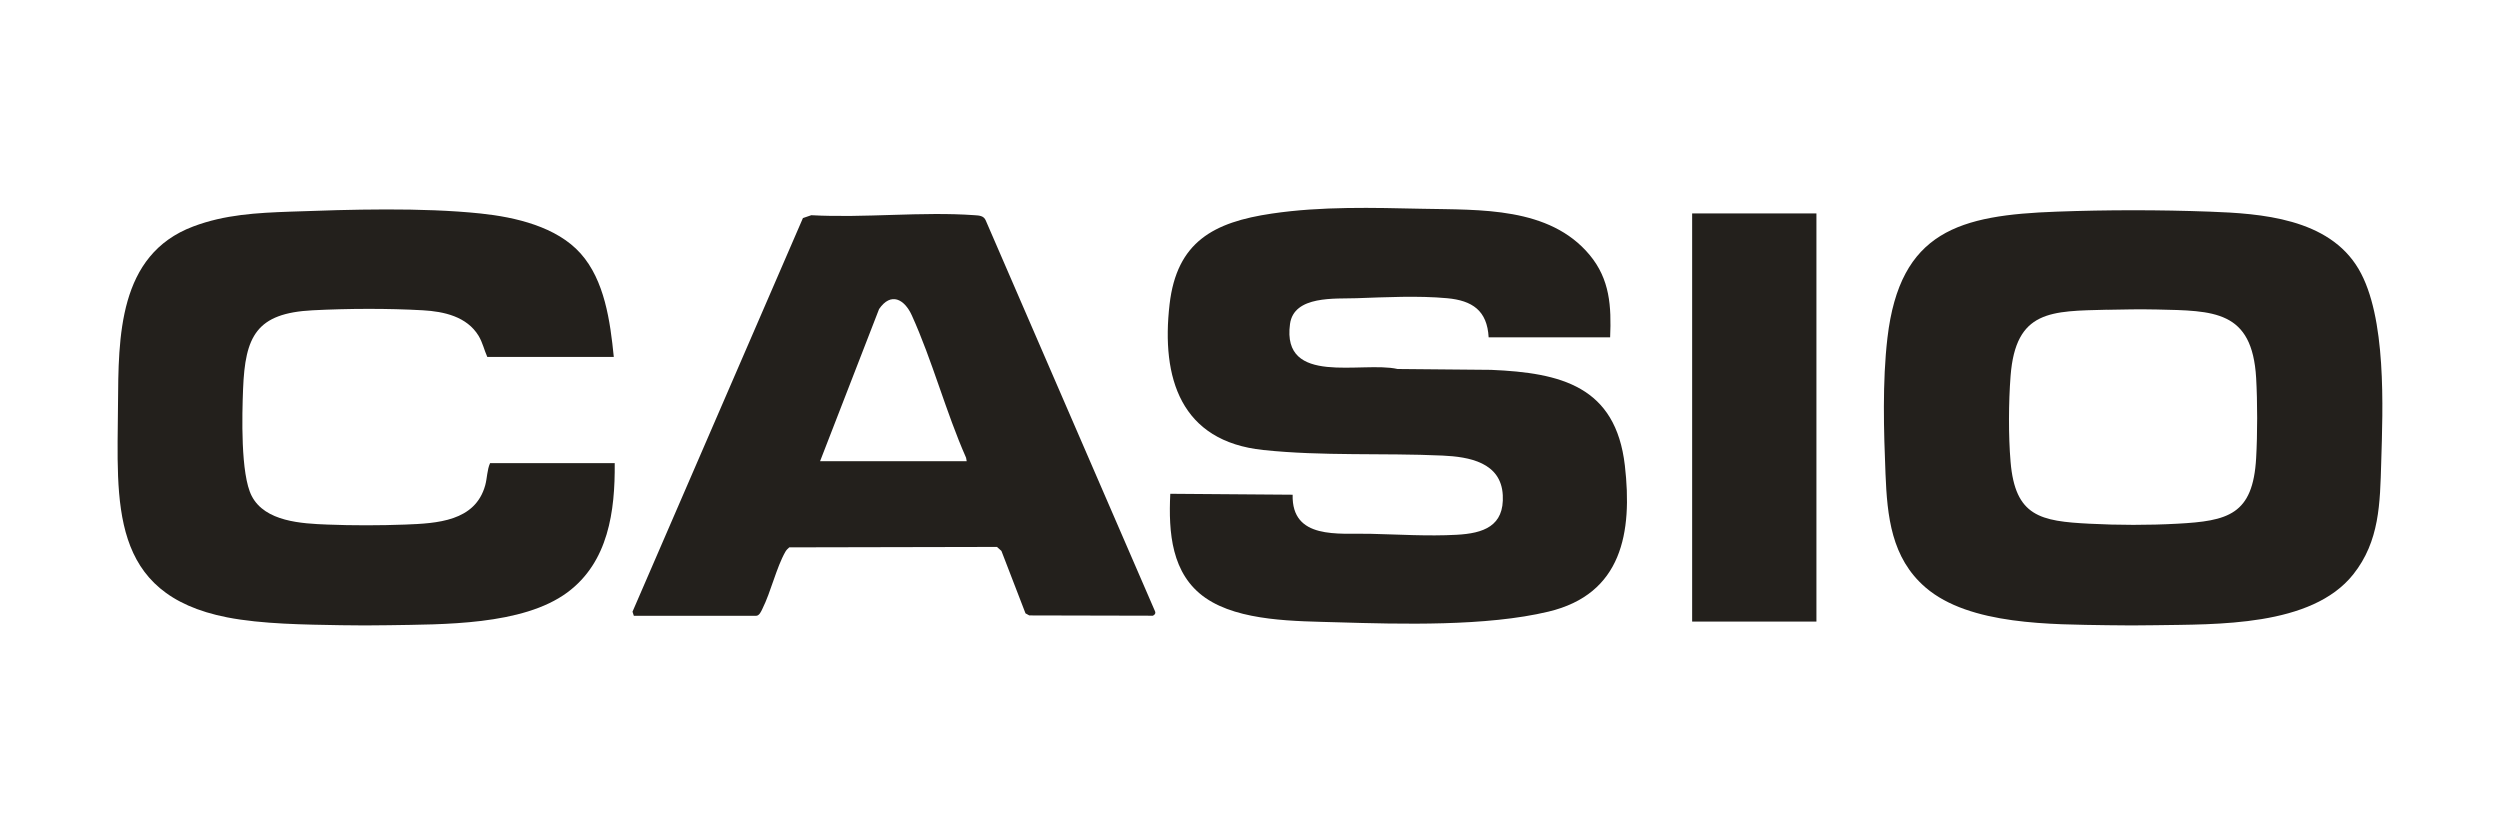
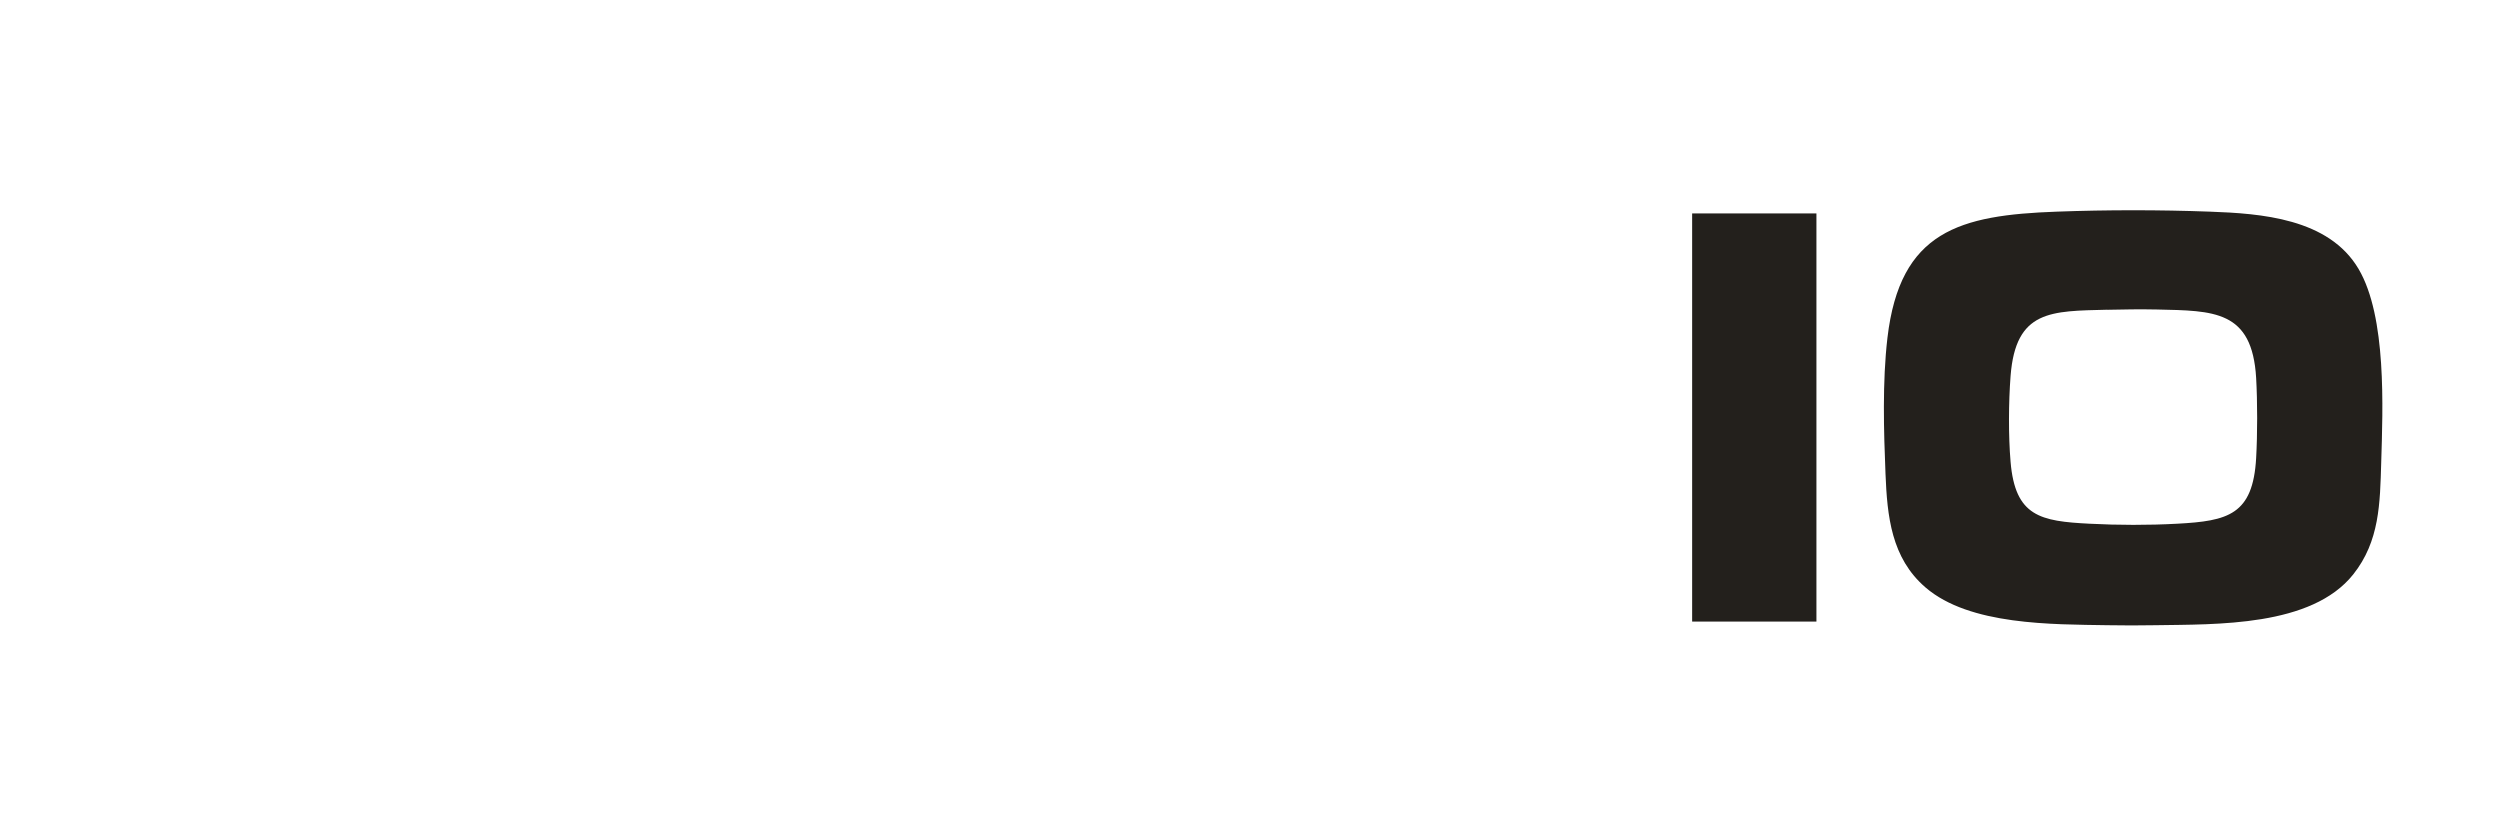
<svg xmlns="http://www.w3.org/2000/svg" id="Layer_1" data-name="Layer 1" viewBox="0 0 350 116.67">
  <defs>
    <style>
      .cls-1 {
        fill: #23201c;
      }
    </style>
  </defs>
  <path class="cls-1" d="M301.74,87.53c-2.21.04-4.45.04-6.67,0-7.75-.13-19.32.03-25.49-5.28-4.81-4.14-5.37-9.99-5.61-15.92s-.45-12.85.27-19.02c1.75-14.99,10.12-17.19,23.71-17.68,7.1-.26,14.33-.26,21.43,0s16.64.91,20.83,8.04c3.93,6.69,3.39,19.43,3.16,27.1-.17,5.66-.21,10.99-3.92,15.65-5.84,7.34-19.15,6.97-27.71,7.11ZM295.05,43.36c-7.89.2-12.86,0-13.57,9.29-.28,3.65-.31,8.35,0,12,.64,7.66,4.18,8.32,11.05,8.67,4.07.21,8.21.22,12.28,0,7.13-.38,10.6-1.25,11.05-9.19.19-3.35.19-7.87,0-11.21-.55-9.52-5.94-9.41-13.91-9.59-2.29-.05-4.61-.01-6.9.04Z" />
-   <path class="cls-1" d="M47.75,87.53c-5.01-.09-11.02-.14-15.95-1.1-16.6-3.25-15.38-15.98-15.28-29.75.07-9.46,0-21,10.52-24.97,4.44-1.68,8.92-1.91,13.6-2.08,8.4-.3,18.35-.61,26.66.26,4.84.51,10.64,1.84,13.99,5.6s4.14,9.46,4.64,14.48h-17.71c-.44-.99-.65-2.01-1.22-2.96-1.64-2.69-4.83-3.4-7.79-3.57-4.92-.28-10.52-.25-15.44,0-7.9.4-9.45,3.64-9.74,11.02-.14,3.59-.37,11.94,1.21,14.98,1.87,3.61,7.01,3.86,10.63,4,3.43.14,7.41.13,10.85,0,4.45-.17,9.81-.44,11.21-5.5.28-1.03.26-2.18.68-3.1h17.45c.06,6.71-.88,13.84-6.63,18.1-6.27,4.64-17.48,4.46-25.01,4.59-2.21.04-4.45.04-6.67,0Z" />
-   <path class="cls-1" d="M225.4,47.23h-16.99c-.2-3.75-2.29-5.16-5.82-5.48-4.03-.37-8.62-.14-12.67,0-2.98.11-8.77-.42-9.32,3.61-1.19,8.75,10.05,5.17,15.06,6.3l13.08.12c9.8.41,17.46,2.3,18.74,13.39,1.08,9.4-.39,18-10.7,20.46-8.68,2.08-20.63,1.76-29.6,1.49-5.67-.17-13.62-.09-18.41-3.41s-5.19-9.2-4.93-14.58l17.13.13c-.16,6.33,6.44,5.37,10.79,5.47,4,.09,8.15.36,12.16.14,3.74-.2,6.7-1.19,6.47-5.55-.24-4.59-4.71-5.37-8.43-5.54-8.36-.38-16.76.1-25.1-.78-11.57-1.21-14.31-10.07-13.12-20.39,1.01-8.77,6.18-11.51,14.32-12.71,6.97-1.03,14.13-.82,21.15-.67,8,.17,17.71-.29,23.33,6.45,2.86,3.43,3.06,7.22,2.88,11.54Z" />
-   <path class="cls-1" d="M88.74,86.22l-.19-.58,23.86-55.11,1.17-.4c7.46.41,15.49-.53,22.89,0,.61.04,1.24.07,1.52.7l23.71,54.74c.13.28-.03.52-.3.63l-17.3-.04-.53-.29-3.37-8.74-.62-.56-29.08.06c-.22.18-.41.38-.55.62-1.27,2.24-2.01,5.58-3.22,8-.16.33-.42.96-.87.96h-17.12ZM135.34,64.58l-.09-.5c-2.83-6.4-4.72-13.6-7.6-19.94-1.04-2.28-2.93-3.28-4.58-.87l-8.26,21.3h20.52Z" />
  <rect class="cls-1" x="236.9" y="29.88" width="17.4" height="57.14" />
</svg>